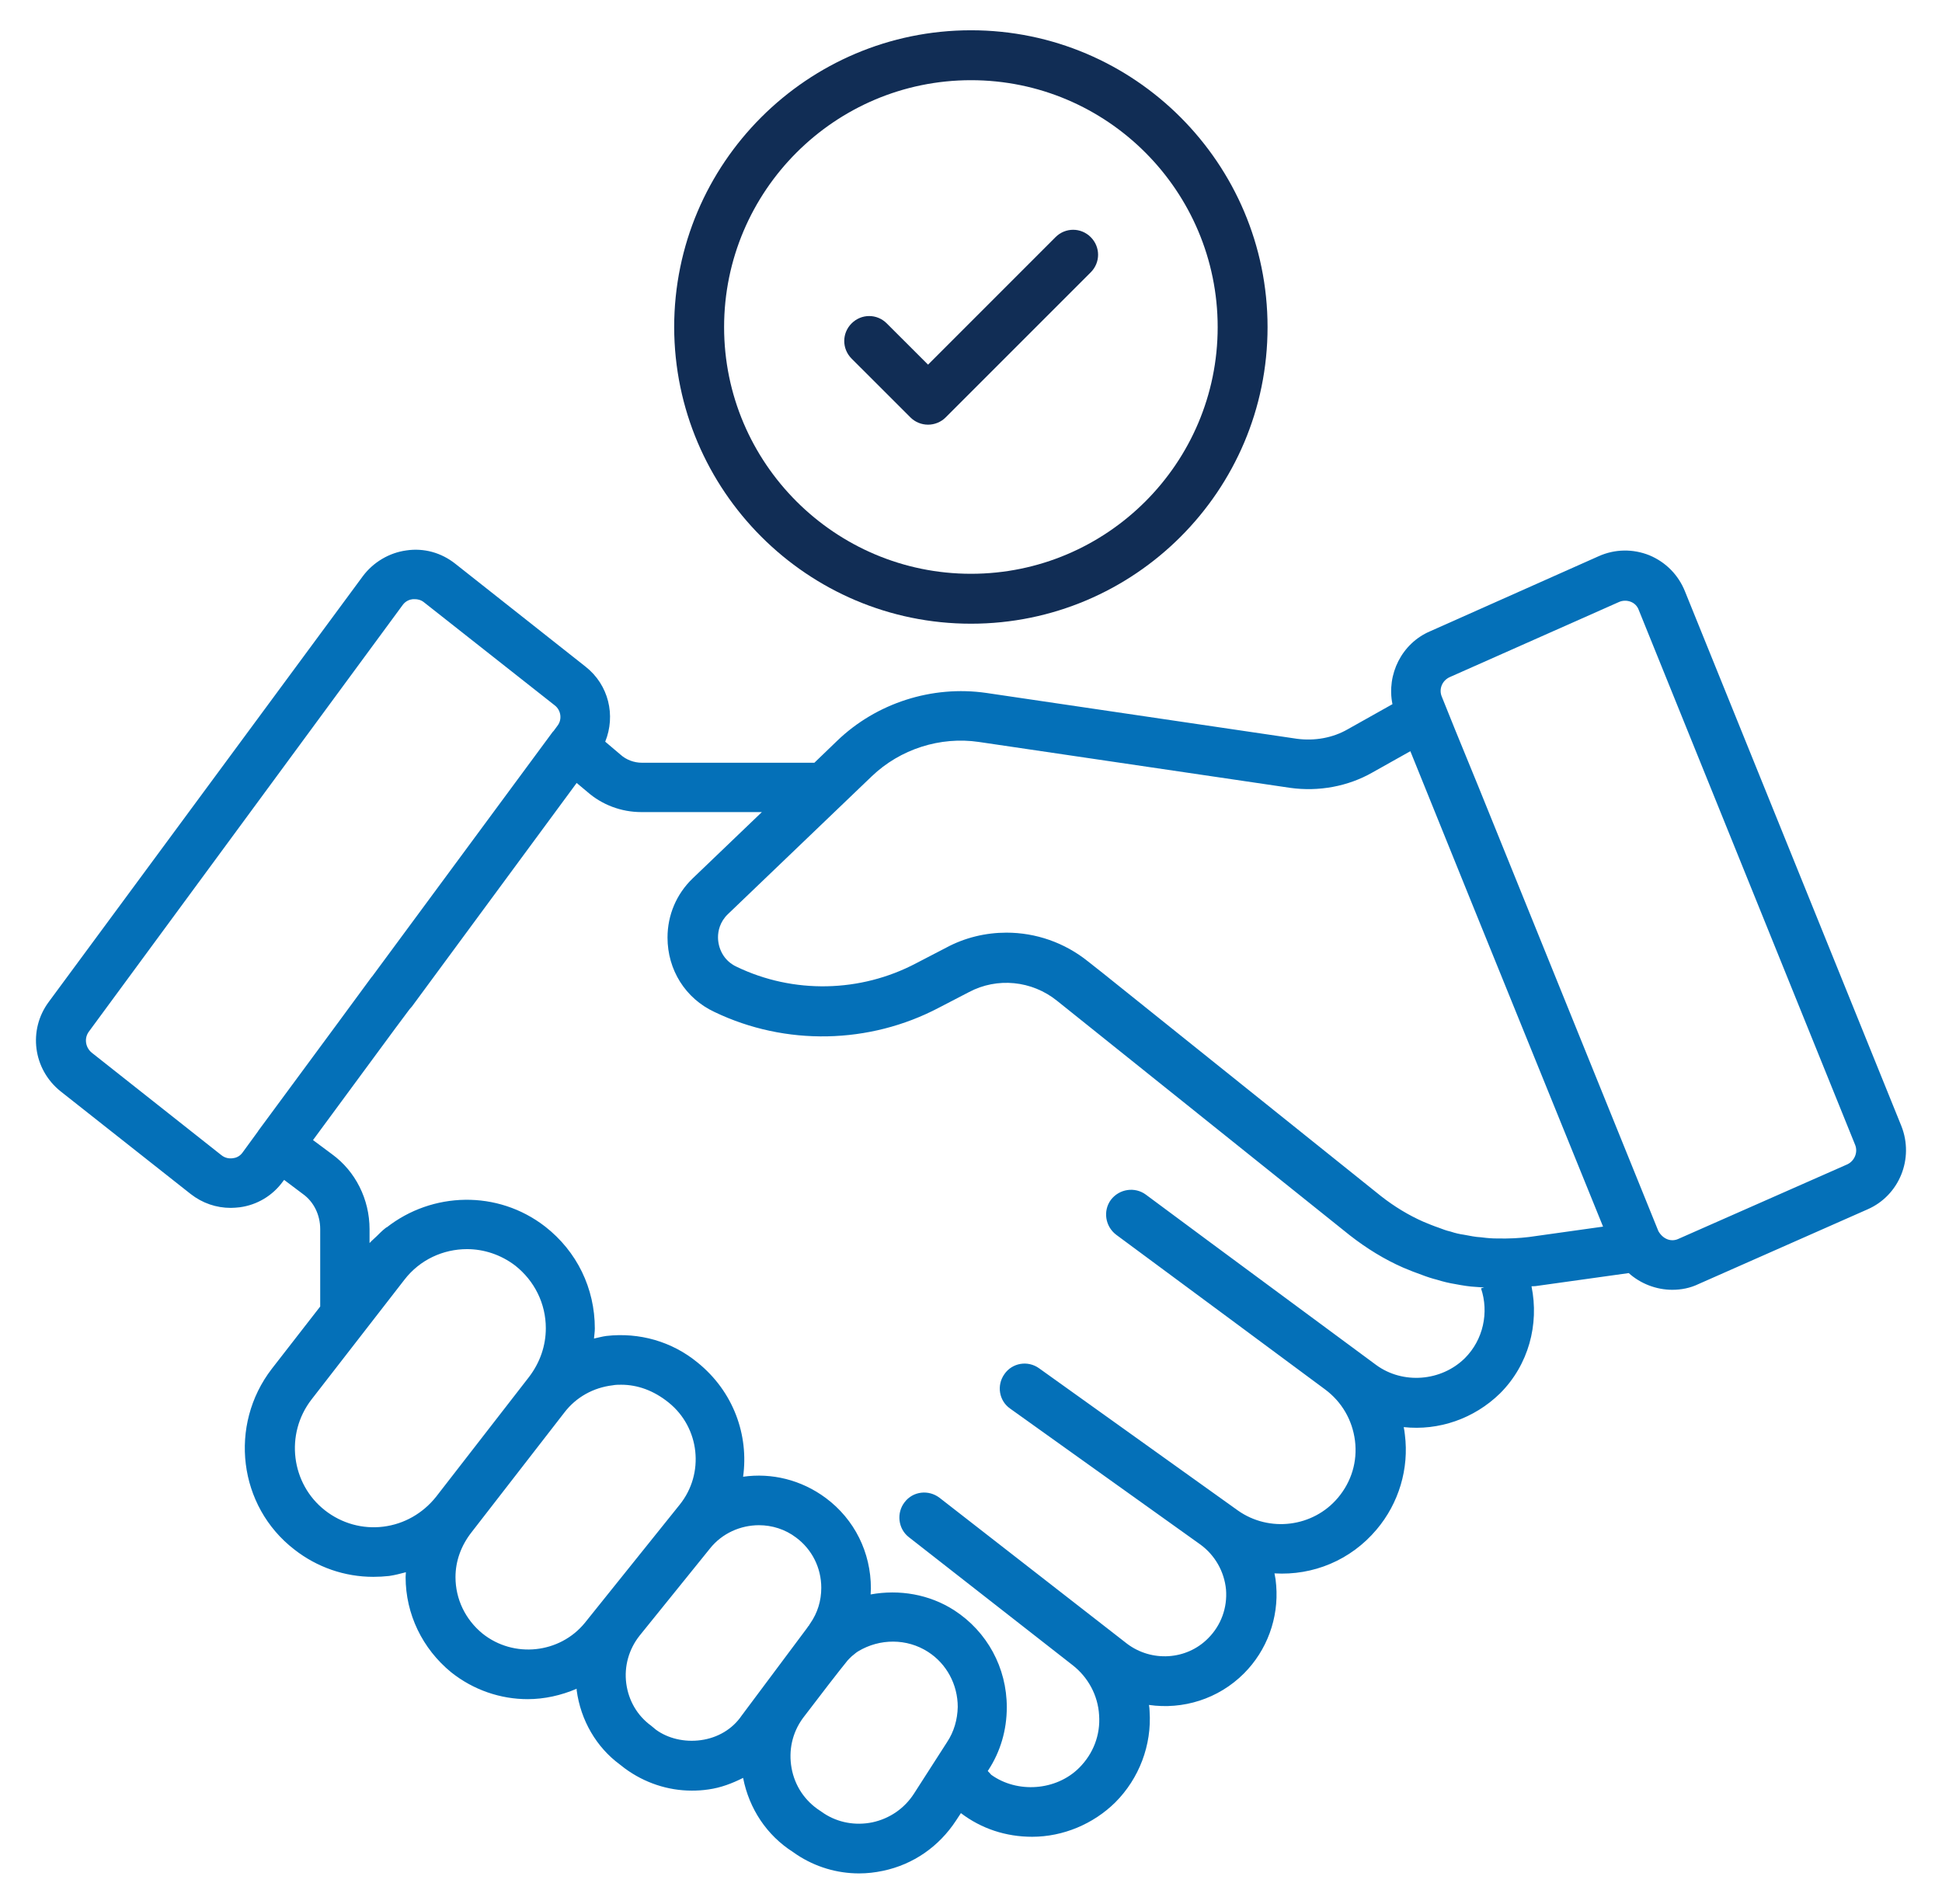
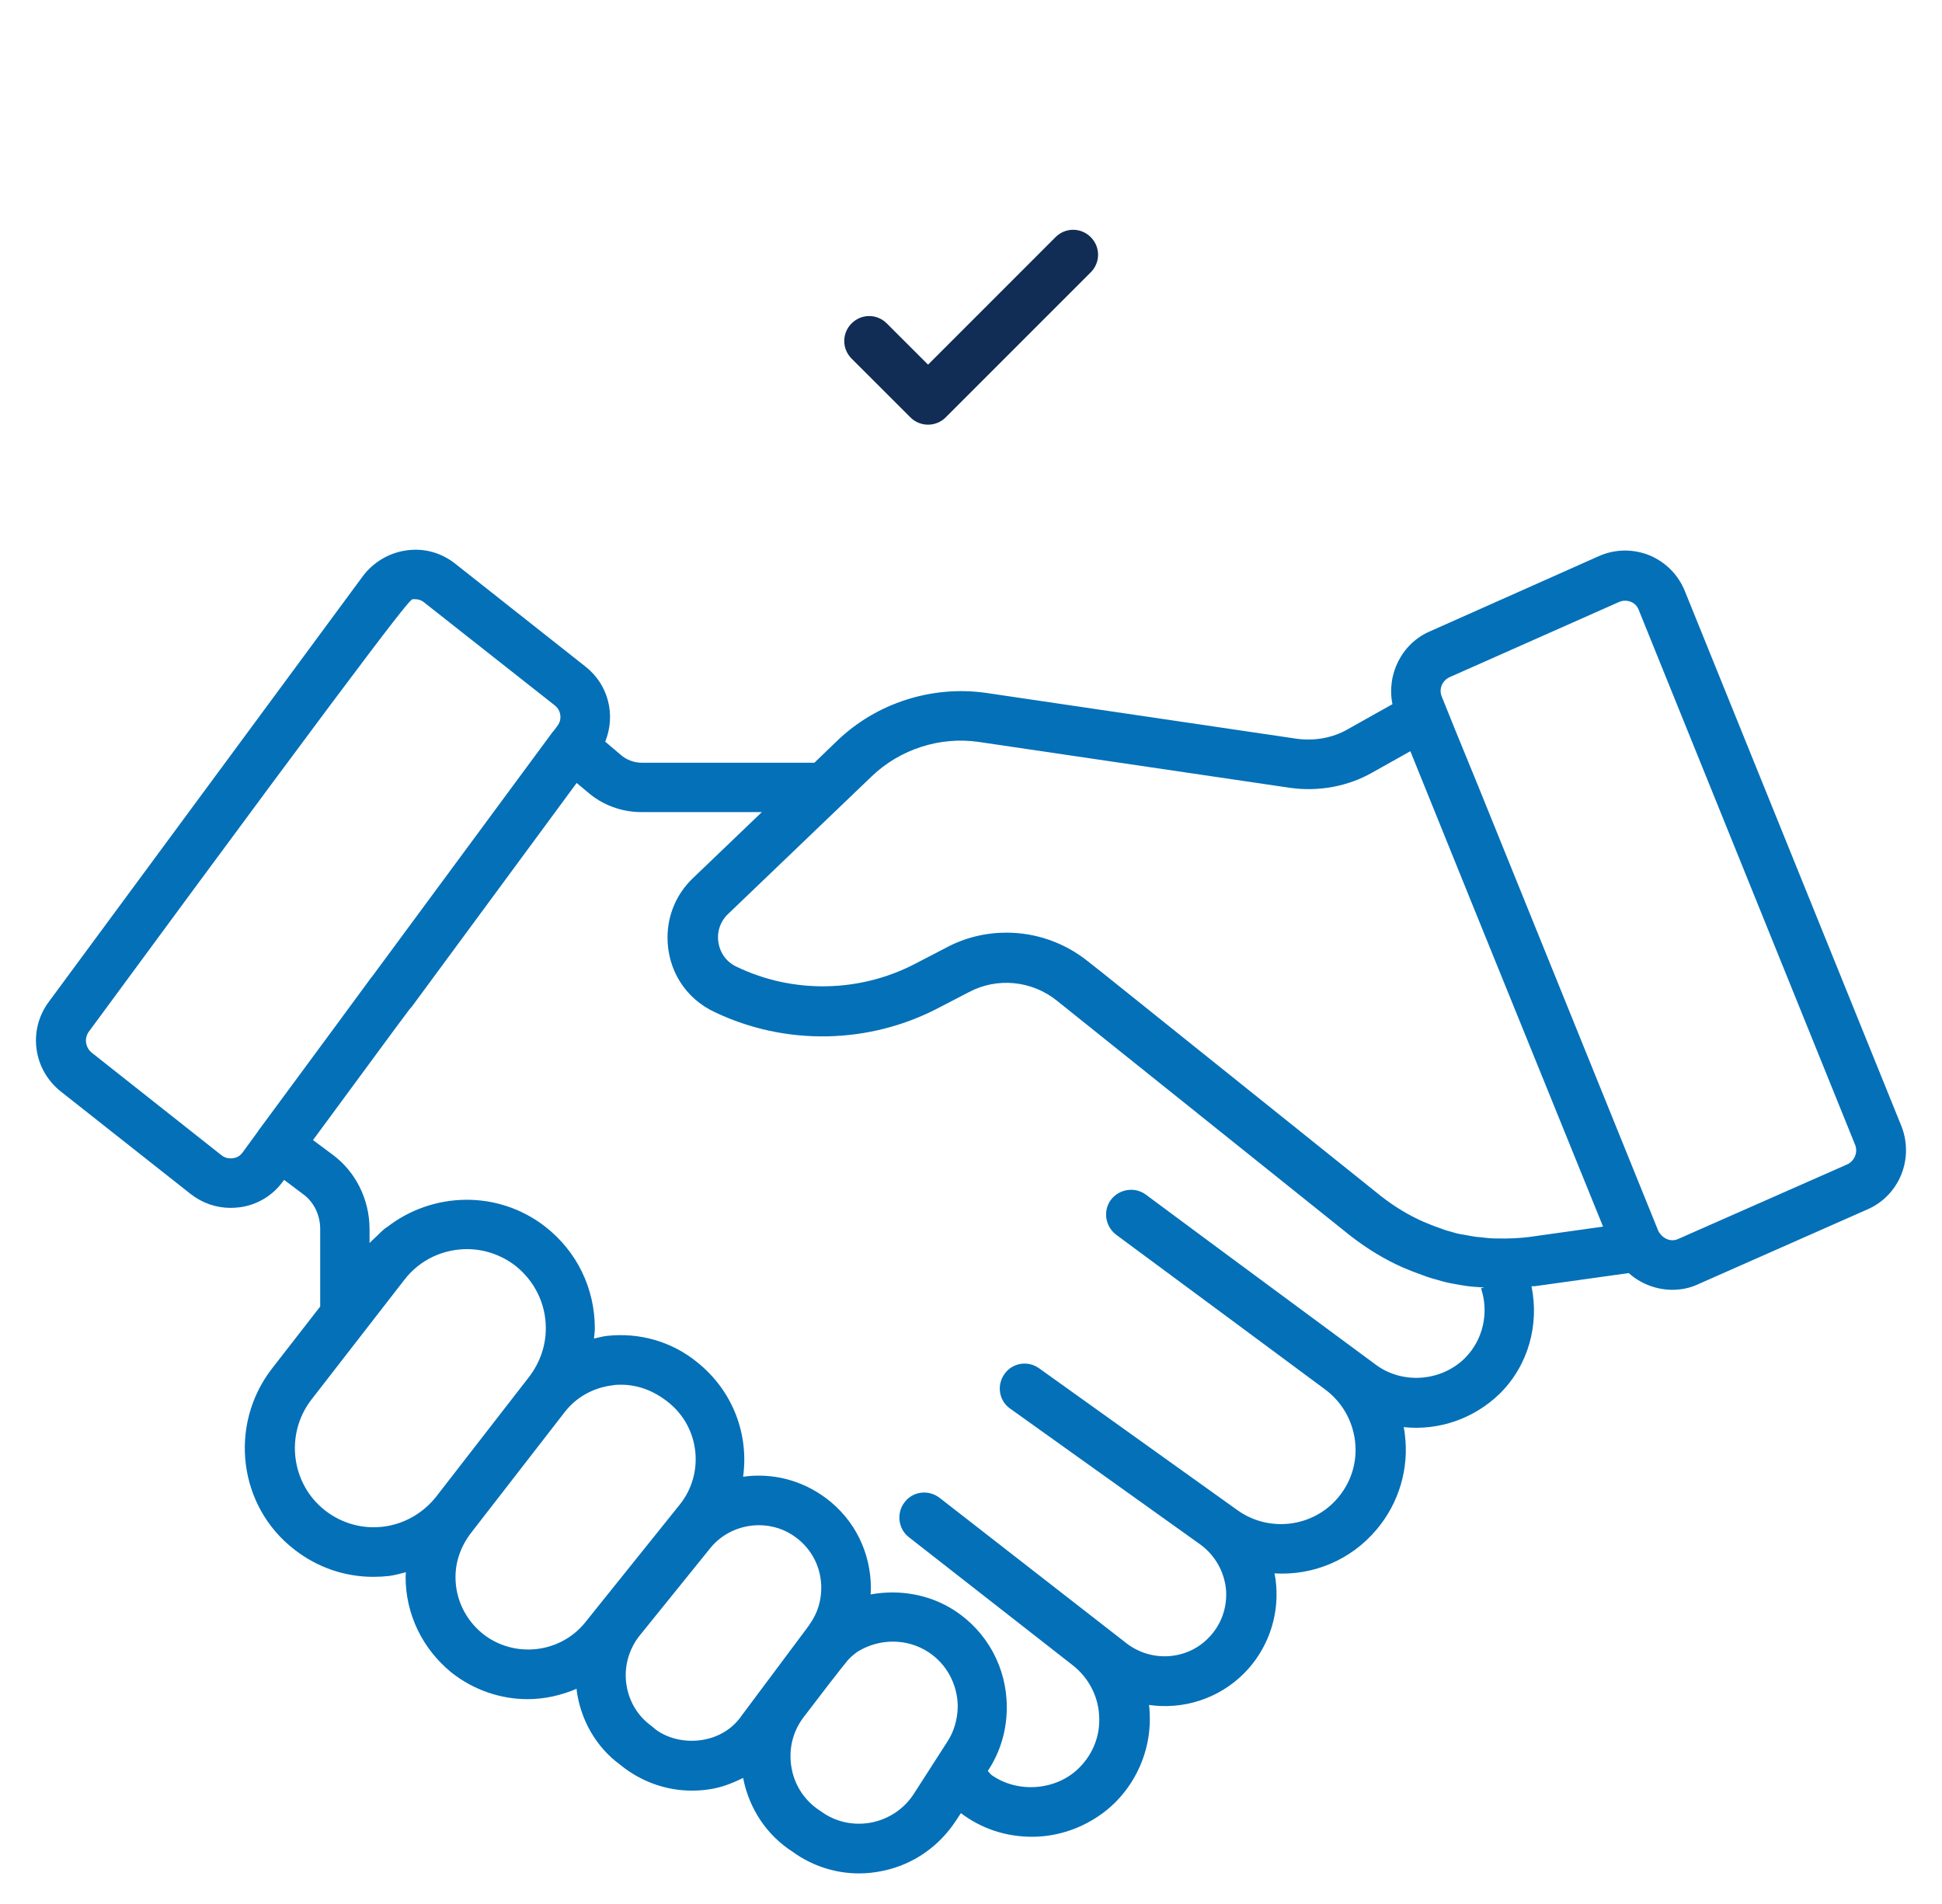
<svg xmlns="http://www.w3.org/2000/svg" width="51" height="50" viewBox="0 0 51 50" fill="none">
  <g clip-path="url(#clip0_4786_18416)">
-     <path d="M49.932 29.568L44.25 15.53C44.076 15.098 43.75 14.765 43.318 14.583C42.886 14.409 42.409 14.416 41.985 14.606L37.561 16.576C36.811 16.894 36.409 17.712 36.568 18.492L35.394 19.151C35 19.379 34.523 19.462 34.061 19.401L25.902 18.197C24.477 17.992 23.015 18.462 21.985 19.454L21.387 20.03H16.856C16.652 20.03 16.447 19.954 16.296 19.818L15.894 19.477C16.174 18.788 15.985 17.985 15.379 17.508L11.955 14.803C11.591 14.515 11.136 14.386 10.674 14.454C10.22 14.515 9.803 14.765 9.53 15.129L1.28 26.311C0.735 27.045 0.864 28.076 1.591 28.659L5.008 31.356C5.318 31.598 5.682 31.72 6.061 31.72C6.137 31.72 6.22 31.712 6.296 31.704C6.75 31.644 7.159 31.401 7.432 31.023L7.462 30.985L7.955 31.356C8.243 31.561 8.409 31.909 8.409 32.273V34.31L7.137 35.947C6 37.424 6.258 39.553 7.727 40.689C8.326 41.159 9.053 41.409 9.803 41.409C9.94 41.409 10.084 41.401 10.22 41.386C10.371 41.364 10.515 41.326 10.659 41.288C10.659 41.333 10.652 41.371 10.652 41.416C10.652 42.386 11.091 43.295 11.849 43.916C12.44 44.386 13.152 44.621 13.856 44.621C14.296 44.621 14.735 44.523 15.144 44.348V44.386C15.25 45.182 15.667 45.886 16.273 46.333L16.409 46.439C16.924 46.818 17.538 47.023 18.167 47.023C18.311 47.023 18.455 47.015 18.606 46.992C18.932 46.947 19.227 46.833 19.515 46.689C19.674 47.5 20.137 48.197 20.826 48.636L20.924 48.704C21.417 49.03 21.985 49.197 22.561 49.197C22.773 49.197 22.977 49.174 23.19 49.129C23.985 48.962 24.659 48.492 25.106 47.81L25.235 47.614C25.773 48.023 26.417 48.235 27.106 48.235C27.917 48.235 28.712 47.901 29.288 47.333C29.917 46.704 30.25 45.826 30.19 44.939C30.19 44.886 30.182 44.826 30.174 44.773C31.061 44.901 31.993 44.621 32.667 43.947C33.273 43.341 33.584 42.492 33.515 41.636C33.508 41.53 33.493 41.424 33.47 41.318C34.477 41.379 35.47 40.977 36.152 40.166C36.735 39.477 37.008 38.568 36.894 37.674C36.886 37.606 36.879 37.545 36.864 37.477C37.781 37.576 38.712 37.258 39.394 36.591C40.144 35.841 40.424 34.78 40.22 33.78C40.258 33.773 40.296 33.78 40.334 33.773L42.773 33.432C43.084 33.712 43.5 33.871 43.917 33.871C44.152 33.871 44.386 33.826 44.606 33.72L49.046 31.758C49.879 31.394 50.273 30.424 49.932 29.568ZM6.114 30.416C6 30.432 5.894 30.401 5.811 30.333L2.409 27.644C2.243 27.508 2.205 27.265 2.334 27.091L10.576 15.886C10.659 15.773 10.773 15.742 10.841 15.735H10.894C10.962 15.735 11.053 15.75 11.136 15.818L14.568 18.523C14.735 18.651 14.765 18.894 14.644 19.053L14.538 19.197C14.53 19.204 14.523 19.212 14.515 19.22L9.773 25.644C9.765 25.651 9.765 25.651 9.758 25.659L8.856 26.886L6.788 29.689C6.78 29.697 6.78 29.704 6.78 29.704L6.371 30.265C6.296 30.371 6.19 30.409 6.114 30.416ZM10.068 40.091C9.523 40.159 8.977 40.008 8.538 39.666C7.644 38.97 7.477 37.659 8.182 36.75L10.621 33.606C11.03 33.076 11.644 32.803 12.265 32.803C12.705 32.803 13.152 32.947 13.53 33.235C14.038 33.636 14.334 34.235 14.334 34.879C14.334 35.341 14.182 35.78 13.894 36.159L11.455 39.303C11.106 39.742 10.614 40.023 10.068 40.091ZM12.674 42.901C12.22 42.53 11.962 41.992 11.962 41.416C11.962 41 12.106 40.591 12.386 40.235L14.818 37.098C15.129 36.689 15.584 36.439 16.091 36.379C16.167 36.364 16.243 36.364 16.311 36.364C16.743 36.364 17.167 36.515 17.561 36.833C18.379 37.492 18.508 38.697 17.849 39.515L15.356 42.621C14.697 43.424 13.493 43.553 12.674 42.901ZM18.409 45.697C17.97 45.758 17.538 45.651 17.227 45.424L17.099 45.318C16.735 45.053 16.508 44.659 16.447 44.212C16.387 43.758 16.515 43.31 16.796 42.954L18.644 40.666C18.962 40.265 19.447 40.053 19.932 40.053C20.273 40.053 20.621 40.159 20.909 40.379C21.326 40.689 21.568 41.174 21.568 41.697C21.568 42.038 21.47 42.356 21.28 42.629C21.265 42.644 21.258 42.666 21.243 42.689C21.235 42.697 21.235 42.704 21.227 42.704L21.197 42.75L19.477 45.053C19.235 45.409 18.849 45.636 18.409 45.697ZM24.871 45.75L24 47.106C23.75 47.492 23.364 47.758 22.909 47.856C22.462 47.947 22.008 47.864 21.637 47.621L21.538 47.553C21.137 47.295 20.871 46.894 20.788 46.432C20.705 45.97 20.803 45.508 21.084 45.121C21.538 44.523 22.053 43.856 22.258 43.606C22.296 43.568 22.334 43.523 22.371 43.492C22.379 43.492 22.379 43.485 22.379 43.485C22.387 43.477 22.402 43.47 22.409 43.462C22.447 43.432 22.477 43.401 22.538 43.364C23.106 43.023 23.818 43.023 24.371 43.379C24.856 43.689 25.152 44.235 25.152 44.826C25.144 45.159 25.053 45.477 24.871 45.75ZM38.47 35.666C37.849 36.28 36.841 36.356 36.144 35.848L31.788 32.629L30.091 31.371C29.803 31.159 29.394 31.22 29.174 31.508C28.962 31.795 29.023 32.204 29.311 32.424L32.281 34.621L34.796 36.485C35.235 36.81 35.515 37.288 35.584 37.833C35.652 38.379 35.493 38.909 35.136 39.333C34.485 40.106 33.334 40.25 32.508 39.666L27.288 35.932C26.993 35.72 26.584 35.788 26.379 36.083C26.167 36.379 26.235 36.788 26.53 36.992L31.523 40.56C31.909 40.841 32.152 41.273 32.197 41.742C32.235 42.22 32.068 42.682 31.727 43.023C31.159 43.598 30.243 43.651 29.599 43.166L24.674 39.333C24.387 39.114 23.977 39.159 23.758 39.447C23.538 39.727 23.584 40.144 23.864 40.364L28.167 43.727C28.576 44.045 28.834 44.523 28.864 45.038C28.902 45.56 28.712 46.053 28.341 46.424C27.735 47.03 26.712 47.098 26.03 46.606C26.03 46.606 25.993 46.56 25.94 46.508L25.955 46.485C26.273 46 26.44 45.432 26.44 44.833C26.44 43.795 25.924 42.848 25.061 42.288C24.402 41.864 23.614 41.735 22.864 41.871C22.864 41.818 22.871 41.765 22.871 41.712C22.871 40.765 22.44 39.901 21.69 39.341C21.038 38.856 20.258 38.674 19.515 38.78C19.667 37.689 19.265 36.545 18.318 35.78C17.644 35.227 16.788 34.985 15.924 35.083C15.811 35.098 15.705 35.129 15.599 35.151C15.606 35.06 15.621 34.977 15.621 34.886C15.621 33.833 15.152 32.864 14.318 32.212C13.068 31.242 11.349 31.295 10.152 32.235C10.152 32.227 10.152 32.227 10.159 32.22C10.144 32.235 10.129 32.25 10.114 32.258C10.038 32.318 9.962 32.394 9.894 32.462C9.834 32.523 9.765 32.576 9.705 32.644V32.28C9.705 31.492 9.334 30.758 8.72 30.311L8.22 29.939L9.174 28.644L10.379 27.008L10.758 26.5C10.78 26.477 10.796 26.454 10.818 26.432L15.144 20.561L15.424 20.795C15.811 21.136 16.318 21.326 16.841 21.326H20.008L18.19 23.068C17.765 23.477 17.53 24.03 17.53 24.621C17.53 25.47 18 26.22 18.765 26.576C20.629 27.47 22.834 27.424 24.659 26.462L25.447 26.053C26.19 25.659 27.099 25.75 27.758 26.28L35.447 32.439C35.894 32.788 36.364 33.076 36.849 33.288C37.008 33.356 37.182 33.424 37.334 33.477C37.47 33.53 37.614 33.576 37.735 33.606C37.902 33.659 38.068 33.697 38.212 33.72C38.409 33.758 38.599 33.788 38.758 33.795C38.834 33.803 38.902 33.803 38.977 33.81C38.947 33.818 38.924 33.826 38.894 33.833C39.106 34.462 38.955 35.182 38.47 35.666ZM40.152 32.485C39.902 32.515 39.629 32.53 39.318 32.523C39.19 32.523 39.068 32.515 38.894 32.492C38.743 32.485 38.606 32.454 38.44 32.424C38.334 32.409 38.227 32.386 38.091 32.341C37.985 32.318 37.886 32.28 37.788 32.242C37.652 32.197 37.508 32.136 37.379 32.083C37 31.916 36.621 31.689 36.265 31.409L28.97 25.561L28.576 25.25C27.955 24.75 27.197 24.492 26.432 24.492C25.887 24.492 25.341 24.621 24.849 24.886L24.061 25.295C22.599 26.068 20.834 26.106 19.341 25.386C18.985 25.22 18.856 24.879 18.856 24.613C18.856 24.454 18.902 24.212 19.114 24.008L22.894 20.386C23.637 19.674 24.69 19.333 25.712 19.485L33.879 20.689C34.629 20.795 35.402 20.651 36.038 20.288L37.038 19.727L38.644 23.697L42.099 32.212L40.152 32.485ZM48.515 30.576L44.068 32.538C43.894 32.614 43.682 32.553 43.553 32.333L38.826 20.659L38.212 19.159L37.864 18.295C37.781 18.098 37.871 17.871 38.076 17.78L42.515 15.81C42.614 15.765 42.727 15.765 42.826 15.803C42.924 15.841 43 15.916 43.038 16.023L48.72 30.068C48.796 30.258 48.705 30.485 48.515 30.576Z" fill="#0470B8" />
-     <path d="M25.5 16.379C29.796 16.379 33.288 12.886 33.288 8.591C33.288 4.295 29.796 0.795 25.5 0.795C21.205 0.795 17.705 4.288 17.705 8.591C17.713 12.886 21.205 16.379 25.5 16.379ZM25.5 2.106C29.076 2.106 31.978 5.015 31.978 8.591C31.978 12.167 29.069 15.068 25.5 15.068C21.925 15.068 19.016 12.159 19.016 8.591C19.016 5.015 21.925 2.106 25.5 2.106Z" fill="#112D55" />
+     <path d="M49.932 29.568L44.25 15.53C44.076 15.098 43.75 14.765 43.318 14.583C42.886 14.409 42.409 14.416 41.985 14.606L37.561 16.576C36.811 16.894 36.409 17.712 36.568 18.492L35.394 19.151C35 19.379 34.523 19.462 34.061 19.401L25.902 18.197C24.477 17.992 23.015 18.462 21.985 19.454L21.387 20.03H16.856C16.652 20.03 16.447 19.954 16.296 19.818L15.894 19.477C16.174 18.788 15.985 17.985 15.379 17.508L11.955 14.803C11.591 14.515 11.136 14.386 10.674 14.454C10.22 14.515 9.803 14.765 9.53 15.129L1.28 26.311C0.735 27.045 0.864 28.076 1.591 28.659L5.008 31.356C5.318 31.598 5.682 31.72 6.061 31.72C6.137 31.72 6.22 31.712 6.296 31.704C6.75 31.644 7.159 31.401 7.432 31.023L7.462 30.985L7.955 31.356C8.243 31.561 8.409 31.909 8.409 32.273V34.31L7.137 35.947C6 37.424 6.258 39.553 7.727 40.689C8.326 41.159 9.053 41.409 9.803 41.409C9.94 41.409 10.084 41.401 10.22 41.386C10.371 41.364 10.515 41.326 10.659 41.288C10.659 41.333 10.652 41.371 10.652 41.416C10.652 42.386 11.091 43.295 11.849 43.916C12.44 44.386 13.152 44.621 13.856 44.621C14.296 44.621 14.735 44.523 15.144 44.348V44.386C15.25 45.182 15.667 45.886 16.273 46.333L16.409 46.439C16.924 46.818 17.538 47.023 18.167 47.023C18.311 47.023 18.455 47.015 18.606 46.992C18.932 46.947 19.227 46.833 19.515 46.689C19.674 47.5 20.137 48.197 20.826 48.636L20.924 48.704C21.417 49.03 21.985 49.197 22.561 49.197C22.773 49.197 22.977 49.174 23.19 49.129C23.985 48.962 24.659 48.492 25.106 47.81L25.235 47.614C25.773 48.023 26.417 48.235 27.106 48.235C27.917 48.235 28.712 47.901 29.288 47.333C29.917 46.704 30.25 45.826 30.19 44.939C30.19 44.886 30.182 44.826 30.174 44.773C31.061 44.901 31.993 44.621 32.667 43.947C33.273 43.341 33.584 42.492 33.515 41.636C33.508 41.53 33.493 41.424 33.47 41.318C34.477 41.379 35.47 40.977 36.152 40.166C36.735 39.477 37.008 38.568 36.894 37.674C36.886 37.606 36.879 37.545 36.864 37.477C37.781 37.576 38.712 37.258 39.394 36.591C40.144 35.841 40.424 34.78 40.22 33.78C40.258 33.773 40.296 33.78 40.334 33.773L42.773 33.432C43.084 33.712 43.5 33.871 43.917 33.871C44.152 33.871 44.386 33.826 44.606 33.72L49.046 31.758C49.879 31.394 50.273 30.424 49.932 29.568ZM6.114 30.416C6 30.432 5.894 30.401 5.811 30.333L2.409 27.644C2.243 27.508 2.205 27.265 2.334 27.091C10.659 15.773 10.773 15.742 10.841 15.735H10.894C10.962 15.735 11.053 15.75 11.136 15.818L14.568 18.523C14.735 18.651 14.765 18.894 14.644 19.053L14.538 19.197C14.53 19.204 14.523 19.212 14.515 19.22L9.773 25.644C9.765 25.651 9.765 25.651 9.758 25.659L8.856 26.886L6.788 29.689C6.78 29.697 6.78 29.704 6.78 29.704L6.371 30.265C6.296 30.371 6.19 30.409 6.114 30.416ZM10.068 40.091C9.523 40.159 8.977 40.008 8.538 39.666C7.644 38.97 7.477 37.659 8.182 36.75L10.621 33.606C11.03 33.076 11.644 32.803 12.265 32.803C12.705 32.803 13.152 32.947 13.53 33.235C14.038 33.636 14.334 34.235 14.334 34.879C14.334 35.341 14.182 35.78 13.894 36.159L11.455 39.303C11.106 39.742 10.614 40.023 10.068 40.091ZM12.674 42.901C12.22 42.53 11.962 41.992 11.962 41.416C11.962 41 12.106 40.591 12.386 40.235L14.818 37.098C15.129 36.689 15.584 36.439 16.091 36.379C16.167 36.364 16.243 36.364 16.311 36.364C16.743 36.364 17.167 36.515 17.561 36.833C18.379 37.492 18.508 38.697 17.849 39.515L15.356 42.621C14.697 43.424 13.493 43.553 12.674 42.901ZM18.409 45.697C17.97 45.758 17.538 45.651 17.227 45.424L17.099 45.318C16.735 45.053 16.508 44.659 16.447 44.212C16.387 43.758 16.515 43.31 16.796 42.954L18.644 40.666C18.962 40.265 19.447 40.053 19.932 40.053C20.273 40.053 20.621 40.159 20.909 40.379C21.326 40.689 21.568 41.174 21.568 41.697C21.568 42.038 21.47 42.356 21.28 42.629C21.265 42.644 21.258 42.666 21.243 42.689C21.235 42.697 21.235 42.704 21.227 42.704L21.197 42.75L19.477 45.053C19.235 45.409 18.849 45.636 18.409 45.697ZM24.871 45.75L24 47.106C23.75 47.492 23.364 47.758 22.909 47.856C22.462 47.947 22.008 47.864 21.637 47.621L21.538 47.553C21.137 47.295 20.871 46.894 20.788 46.432C20.705 45.97 20.803 45.508 21.084 45.121C21.538 44.523 22.053 43.856 22.258 43.606C22.296 43.568 22.334 43.523 22.371 43.492C22.379 43.492 22.379 43.485 22.379 43.485C22.387 43.477 22.402 43.47 22.409 43.462C22.447 43.432 22.477 43.401 22.538 43.364C23.106 43.023 23.818 43.023 24.371 43.379C24.856 43.689 25.152 44.235 25.152 44.826C25.144 45.159 25.053 45.477 24.871 45.75ZM38.47 35.666C37.849 36.28 36.841 36.356 36.144 35.848L31.788 32.629L30.091 31.371C29.803 31.159 29.394 31.22 29.174 31.508C28.962 31.795 29.023 32.204 29.311 32.424L32.281 34.621L34.796 36.485C35.235 36.81 35.515 37.288 35.584 37.833C35.652 38.379 35.493 38.909 35.136 39.333C34.485 40.106 33.334 40.25 32.508 39.666L27.288 35.932C26.993 35.72 26.584 35.788 26.379 36.083C26.167 36.379 26.235 36.788 26.53 36.992L31.523 40.56C31.909 40.841 32.152 41.273 32.197 41.742C32.235 42.22 32.068 42.682 31.727 43.023C31.159 43.598 30.243 43.651 29.599 43.166L24.674 39.333C24.387 39.114 23.977 39.159 23.758 39.447C23.538 39.727 23.584 40.144 23.864 40.364L28.167 43.727C28.576 44.045 28.834 44.523 28.864 45.038C28.902 45.56 28.712 46.053 28.341 46.424C27.735 47.03 26.712 47.098 26.03 46.606C26.03 46.606 25.993 46.56 25.94 46.508L25.955 46.485C26.273 46 26.44 45.432 26.44 44.833C26.44 43.795 25.924 42.848 25.061 42.288C24.402 41.864 23.614 41.735 22.864 41.871C22.864 41.818 22.871 41.765 22.871 41.712C22.871 40.765 22.44 39.901 21.69 39.341C21.038 38.856 20.258 38.674 19.515 38.78C19.667 37.689 19.265 36.545 18.318 35.78C17.644 35.227 16.788 34.985 15.924 35.083C15.811 35.098 15.705 35.129 15.599 35.151C15.606 35.06 15.621 34.977 15.621 34.886C15.621 33.833 15.152 32.864 14.318 32.212C13.068 31.242 11.349 31.295 10.152 32.235C10.152 32.227 10.152 32.227 10.159 32.22C10.144 32.235 10.129 32.25 10.114 32.258C10.038 32.318 9.962 32.394 9.894 32.462C9.834 32.523 9.765 32.576 9.705 32.644V32.28C9.705 31.492 9.334 30.758 8.72 30.311L8.22 29.939L9.174 28.644L10.379 27.008L10.758 26.5C10.78 26.477 10.796 26.454 10.818 26.432L15.144 20.561L15.424 20.795C15.811 21.136 16.318 21.326 16.841 21.326H20.008L18.19 23.068C17.765 23.477 17.53 24.03 17.53 24.621C17.53 25.47 18 26.22 18.765 26.576C20.629 27.47 22.834 27.424 24.659 26.462L25.447 26.053C26.19 25.659 27.099 25.75 27.758 26.28L35.447 32.439C35.894 32.788 36.364 33.076 36.849 33.288C37.008 33.356 37.182 33.424 37.334 33.477C37.47 33.53 37.614 33.576 37.735 33.606C37.902 33.659 38.068 33.697 38.212 33.72C38.409 33.758 38.599 33.788 38.758 33.795C38.834 33.803 38.902 33.803 38.977 33.81C38.947 33.818 38.924 33.826 38.894 33.833C39.106 34.462 38.955 35.182 38.47 35.666ZM40.152 32.485C39.902 32.515 39.629 32.53 39.318 32.523C39.19 32.523 39.068 32.515 38.894 32.492C38.743 32.485 38.606 32.454 38.44 32.424C38.334 32.409 38.227 32.386 38.091 32.341C37.985 32.318 37.886 32.28 37.788 32.242C37.652 32.197 37.508 32.136 37.379 32.083C37 31.916 36.621 31.689 36.265 31.409L28.97 25.561L28.576 25.25C27.955 24.75 27.197 24.492 26.432 24.492C25.887 24.492 25.341 24.621 24.849 24.886L24.061 25.295C22.599 26.068 20.834 26.106 19.341 25.386C18.985 25.22 18.856 24.879 18.856 24.613C18.856 24.454 18.902 24.212 19.114 24.008L22.894 20.386C23.637 19.674 24.69 19.333 25.712 19.485L33.879 20.689C34.629 20.795 35.402 20.651 36.038 20.288L37.038 19.727L38.644 23.697L42.099 32.212L40.152 32.485ZM48.515 30.576L44.068 32.538C43.894 32.614 43.682 32.553 43.553 32.333L38.826 20.659L38.212 19.159L37.864 18.295C37.781 18.098 37.871 17.871 38.076 17.78L42.515 15.81C42.614 15.765 42.727 15.765 42.826 15.803C42.924 15.841 43 15.916 43.038 16.023L48.72 30.068C48.796 30.258 48.705 30.485 48.515 30.576Z" fill="#0470B8" />
    <path d="M23.91 10.962C24.031 11.083 24.197 11.152 24.372 11.152C24.546 11.152 24.713 11.083 24.834 10.962L28.644 7.152C28.902 6.894 28.902 6.485 28.644 6.227C28.387 5.97 27.978 5.97 27.72 6.227L24.372 9.576L23.288 8.493C23.031 8.235 22.622 8.235 22.364 8.493C22.107 8.75 22.107 9.159 22.364 9.417L23.91 10.962Z" fill="#112D55" />
  </g>
  <defs>
    <clipPath id="clip0_4786_18416">
      <rect width="50" height="50" fill="white" transform="translate(0.5)" />
    </clipPath>
  </defs>
</svg>